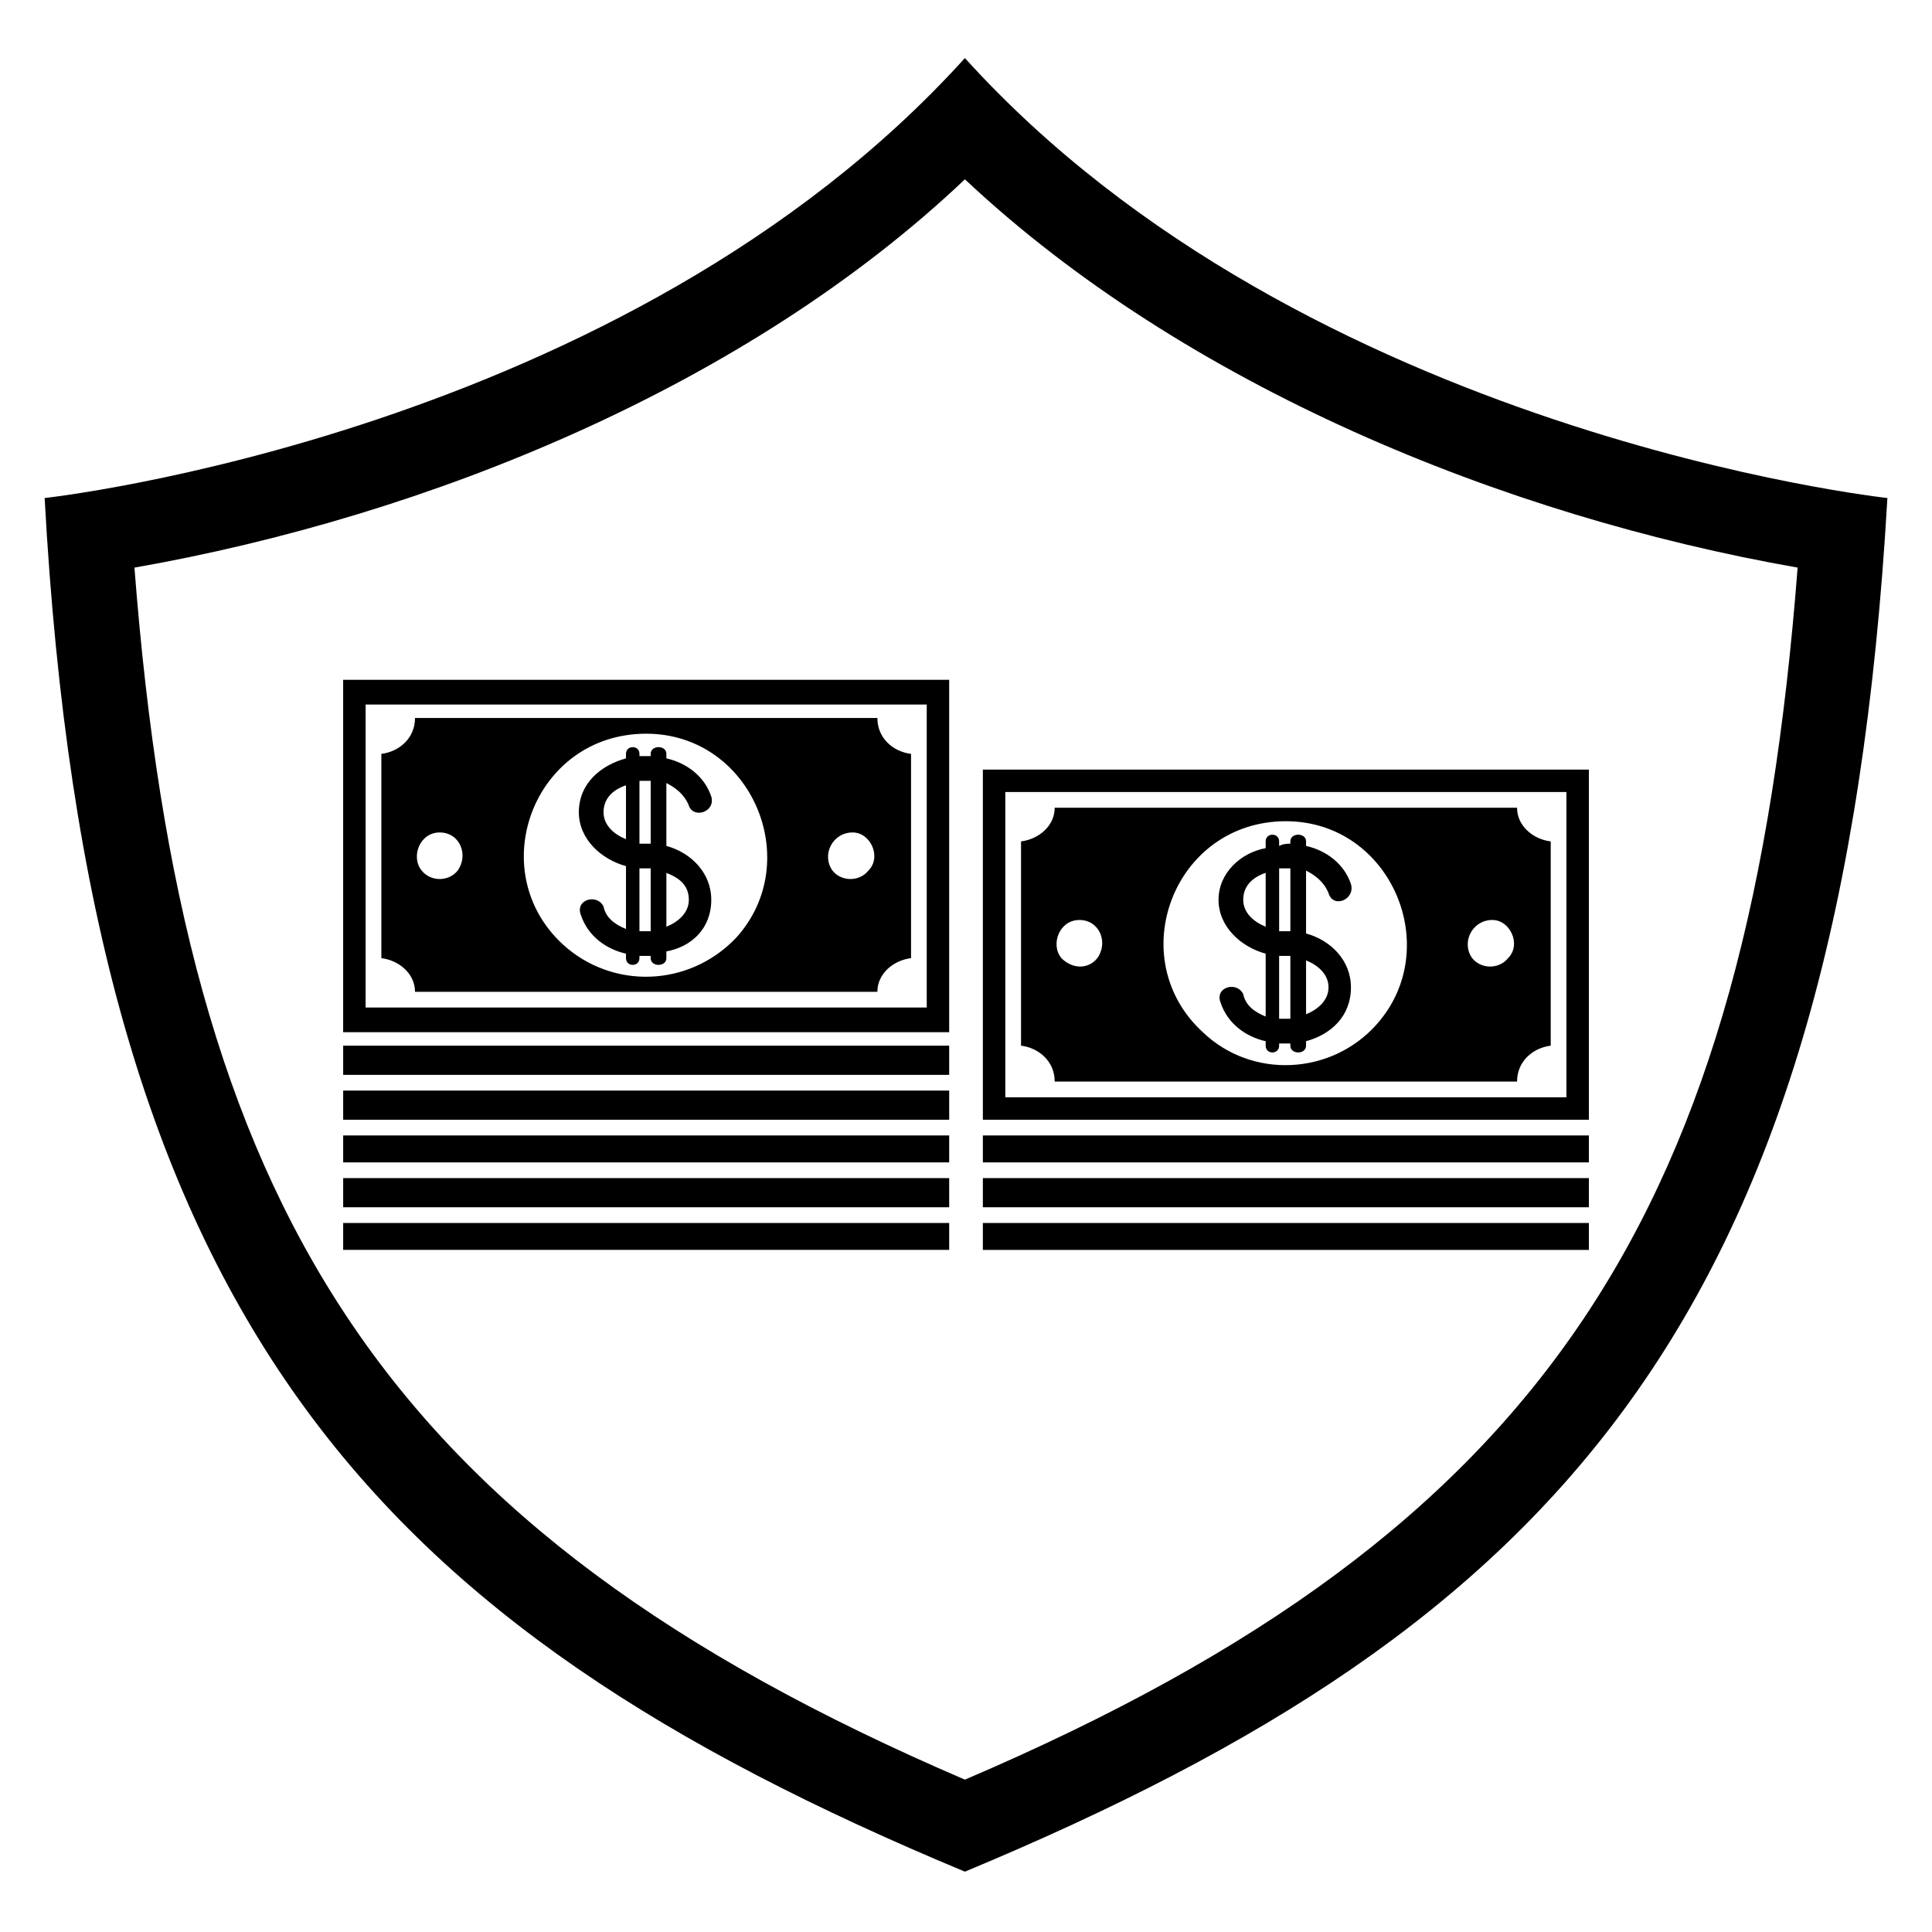
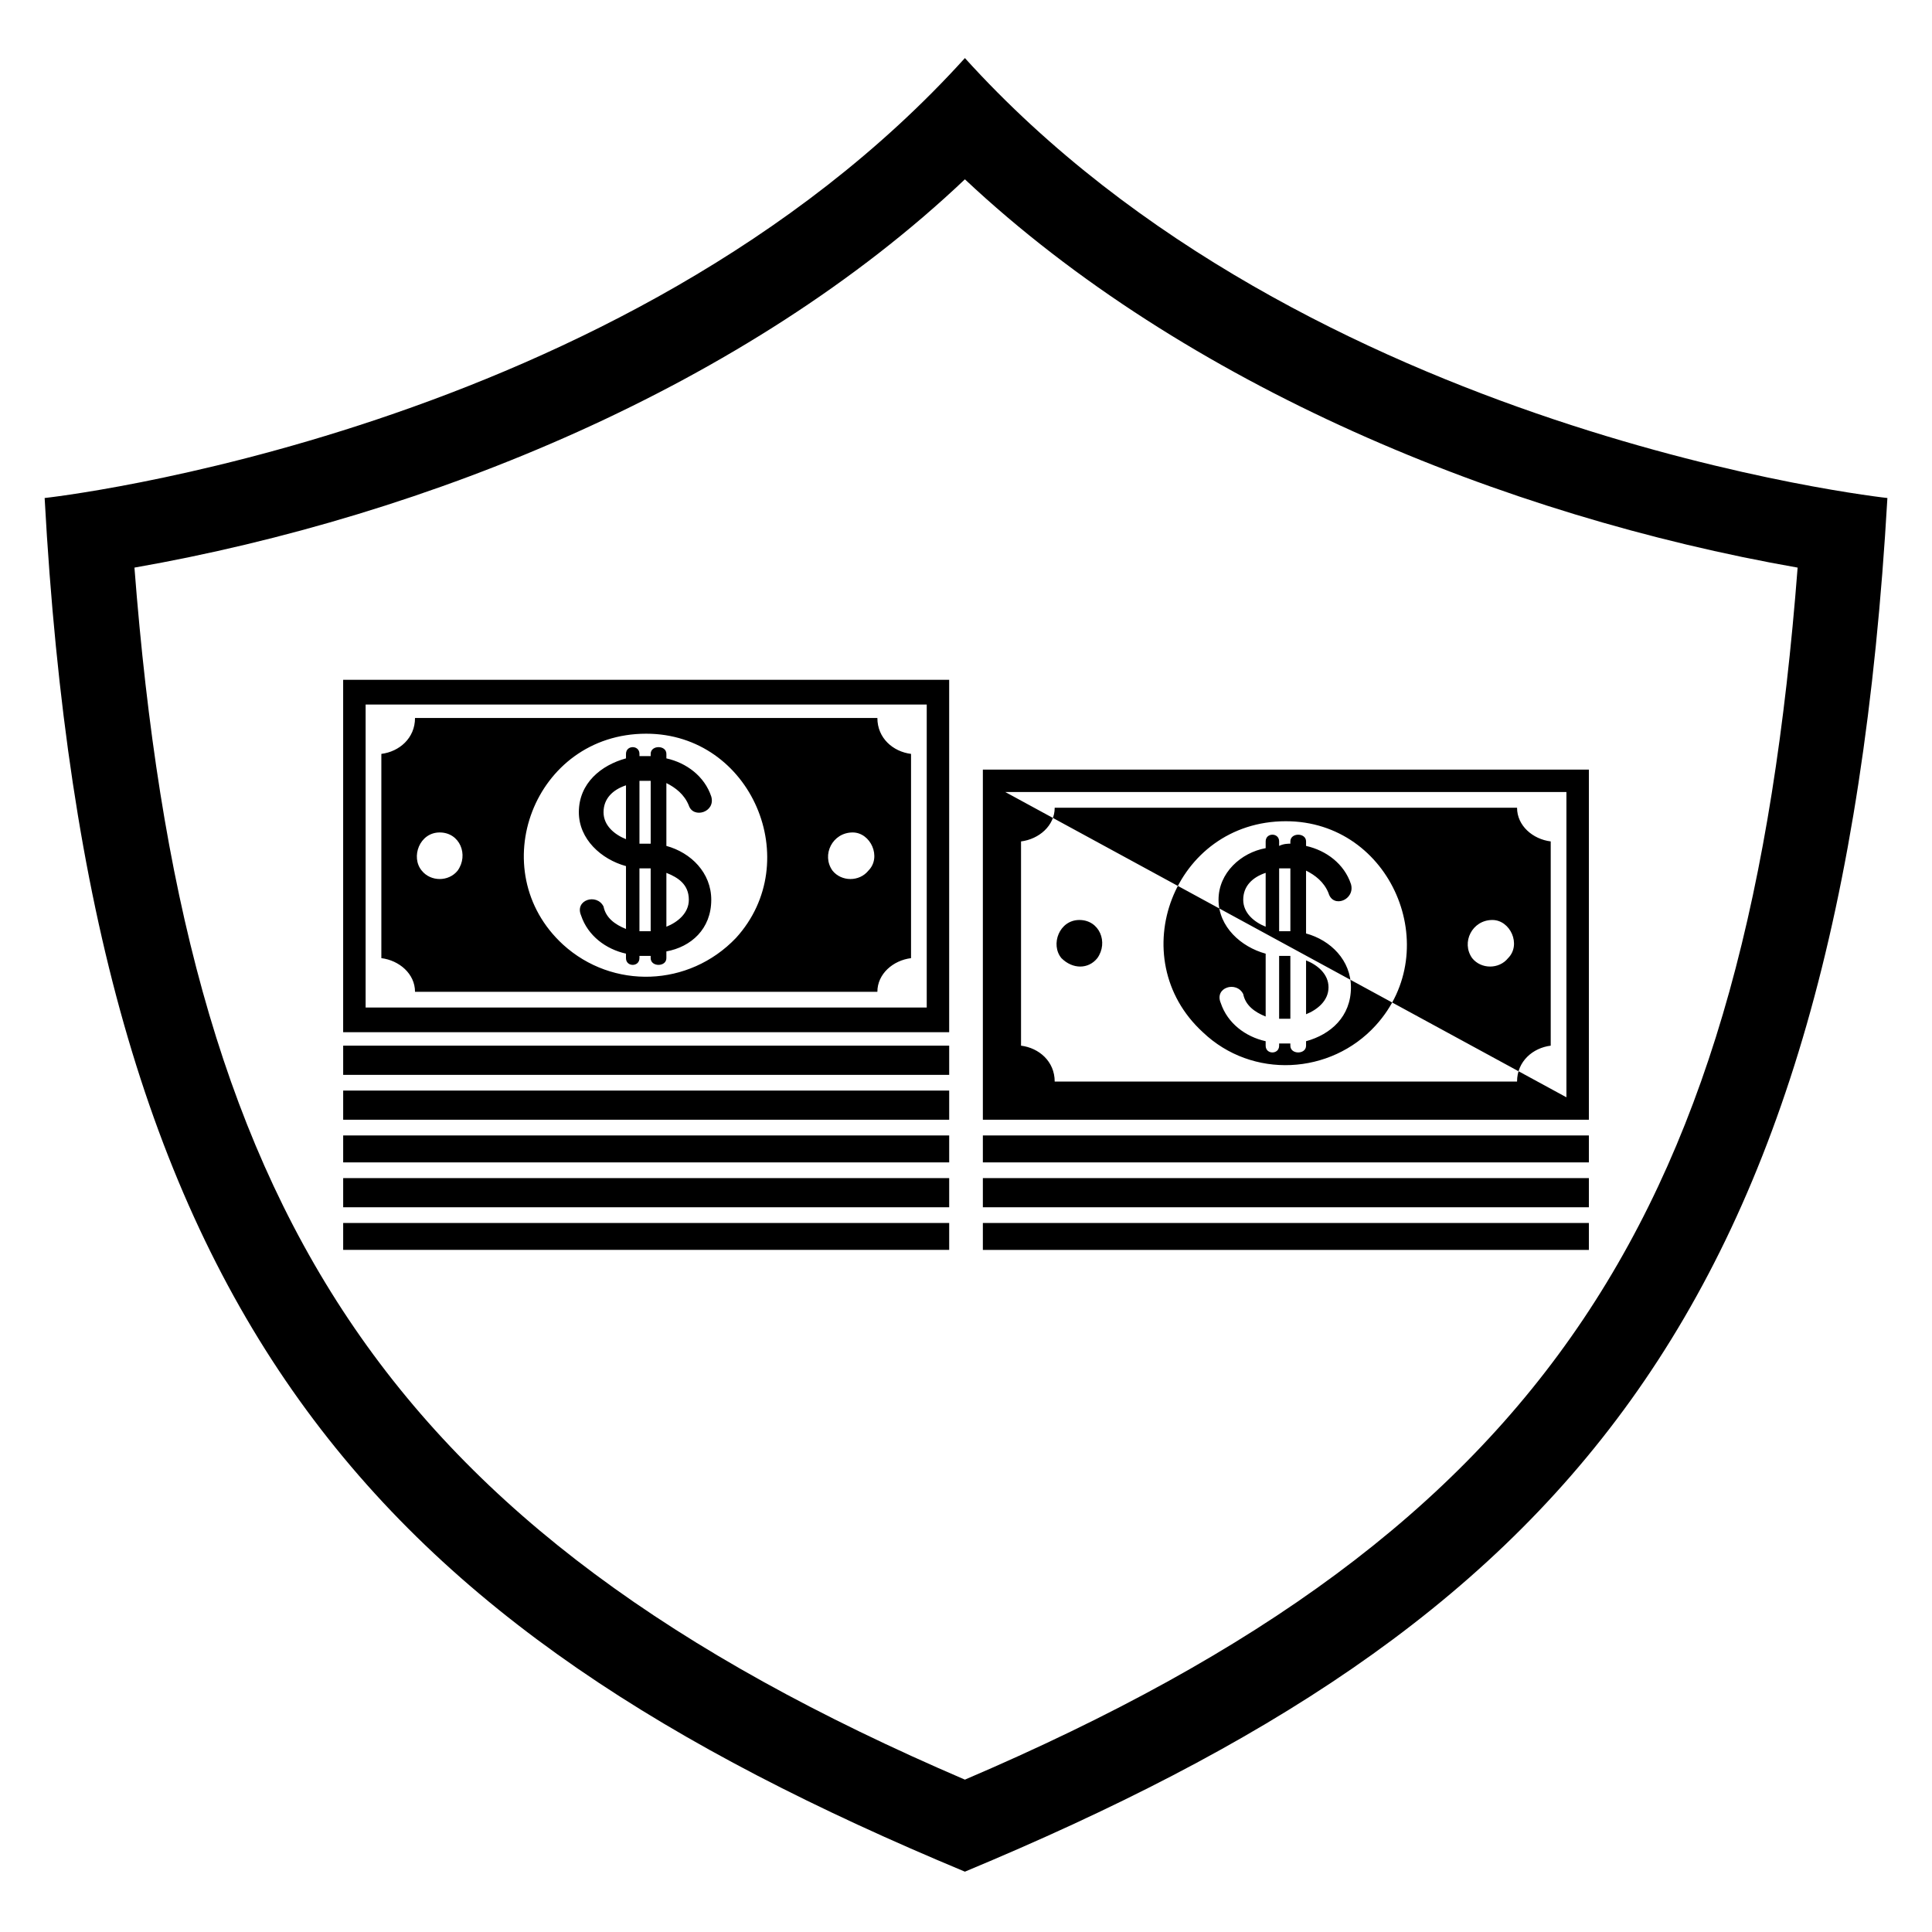
<svg xmlns="http://www.w3.org/2000/svg" fill="#000000" width="800px" height="800px" version="1.1" viewBox="144 144 512 512">
-   <path d="m234.94 324.16h160.6v93.387h-160.6zm164.77 315.85c-157.03-65.43-231.98-146.32-243.88-364.03 0 0 153.46-16.656 243.88-116.59 90.41 99.93 244.47 116.59 244.47 116.59-12.492 217.7-87.438 298.6-244.47 364.03zm0-24.387c155.84-66.621 207.59-151.68 220.68-321.2-77.922-13.68-162.39-48.18-220.68-102.9-57.695 54.723-142.16 89.223-220.08 102.9 13.086 169.52 64.836 254.58 220.08 321.2zm4.758-267.67h160.6v92.793h-160.6zm160.6 120.15h-160.6v7.137h160.6v-7.137zm0-11.895h-160.6v7.734h160.6v-7.734zm0-11.301h-160.6v7.137h160.6zm-98.145-62.457c0-7.137 5.949-12.492 12.492-13.68v-1.785c0-2.379 3.57-2.379 3.57 0v1.191c1.191-0.594 2.379-0.594 2.973-0.594v-0.594c0-2.379 4.164-2.379 4.164 0v1.191c5.352 1.191 10.113 4.758 11.895 10.113 1.191 4.164-4.758 6.543-5.949 2.379-1.191-2.973-3.57-4.758-5.949-5.949v16.656c6.543 1.785 11.895 7.137 11.895 14.277 0 7.734-5.352 12.492-11.895 14.277v1.191c0 2.379-4.164 2.379-4.164 0v-0.594h-2.973v0.594c0 2.379-3.57 2.379-3.57 0v-1.191c-5.352-1.191-10.113-4.758-11.895-10.113-1.785-4.164 4.164-5.949 5.949-2.379 0.594 2.973 2.973 4.758 5.949 5.949v-16.656c-6.543-1.785-12.492-7.137-12.492-14.277zm19.035-8.328h-2.973v16.656h1.785 1.191v-16.656zm-6.543 1.191c-3.57 1.191-5.949 3.57-5.949 7.137 0 3.57 2.973 5.949 5.949 7.137v-14.277zm3.57 38.664h2.973v-16.656h-1.785-1.191v16.656zm7.137-1.191c2.973-1.191 5.949-3.57 5.949-7.137 0-3.57-2.973-5.949-5.949-7.137v14.277zm55.914-54.723h-122.53c0 4.758-4.164 8.328-8.922 8.922v54.129c4.758 0.594 8.922 4.164 8.922 9.516h122.53c0-5.352 4.164-8.922 8.922-9.516v-54.129c-4.758-0.594-8.922-4.164-8.922-8.922zm-6.543 29.742c-5.352 0-8.328 5.949-5.352 10.113 2.379 2.973 7.137 2.973 9.516 0 3.57-3.57 0.594-10.113-4.164-10.113zm-54.723-26.172c27.957 0 42.23 33.906 23.793 54.129-11.895 13.086-32.715 14.277-45.801 1.785-21.414-19.629-7.734-55.914 22.008-55.914zm-54.723 26.172c5.352 0 7.734 5.949 4.758 10.113-2.379 2.973-6.543 2.973-9.516 0-2.973-3.57-0.594-10.113 4.758-10.113zm-19.629-33.906h148.7v80.895h-148.7zm-14.871 114.2h-160.6v7.137h160.6zm0-11.895h-160.6v7.734h160.6v-7.734zm0-11.301h-160.6v7.137h160.6v-7.137zm0-11.895h-160.6v7.734h160.6v-7.734zm0-11.895h-160.6v7.734h160.6zm-98.145-61.859c0-7.734 5.949-12.492 12.492-14.277v-1.191c0-2.379 3.57-2.379 3.57 0v0.594h2.973v-0.594c0-2.379 4.164-2.379 4.164 0v1.191c5.352 1.191 10.113 4.758 11.895 10.113 1.191 4.164-4.758 5.949-5.949 2.379-1.191-2.973-3.57-4.758-5.949-5.949v16.656c6.543 1.785 11.895 7.137 11.895 14.277 0 7.734-5.352 12.492-11.895 13.68v1.785c0 2.379-4.164 2.379-4.164 0v-0.594h-2.973v0.594c0 2.379-3.57 2.379-3.57 0v-1.191c-5.352-1.191-10.113-4.758-11.895-10.113-1.785-4.164 4.164-5.949 5.949-2.379 0.594 2.973 2.973 4.758 5.949 5.949v-16.656c-6.543-1.785-12.492-7.137-12.492-14.277zm19.035-8.328h-2.973v16.656h1.785 1.191v-16.656zm-6.543 1.191c-3.57 1.191-5.949 3.57-5.949 7.137 0 3.57 2.973 5.949 5.949 7.137v-14.277zm3.57 38.664h2.973v-16.656h-1.785-1.191v16.656zm7.137-1.191c2.973-1.191 5.949-3.57 5.949-7.137 0-4.164-2.973-5.949-5.949-7.137v14.277zm55.914-55.316h-122.53c0 5.352-4.164 8.922-8.922 9.516v54.129c4.758 0.594 8.922 4.164 8.922 8.922h122.53c0-4.758 4.164-8.328 8.922-8.922v-54.129c-4.758-0.594-8.922-4.164-8.922-9.516zm-6.543 30.336c-5.352 0-8.328 5.949-5.352 10.113 2.379 2.973 7.137 2.973 9.516 0 3.57-3.57 0.594-10.113-4.164-10.113zm-54.723-26.172c27.957 0 42.23 33.906 23.793 54.129-12.492 13.086-32.715 13.68-45.801 1.785-21.414-19.629-7.734-55.914 22.008-55.914zm-54.723 26.172c5.352 0 7.734 5.949 4.758 10.113-2.379 2.973-7.137 2.973-9.516 0-2.973-3.57-0.594-10.113 4.758-10.113zm-19.629-33.906h148.7v80.301h-148.7z" fill-rule="evenodd" />
+   <path d="m234.94 324.16h160.6v93.387h-160.6zm164.77 315.85c-157.03-65.43-231.98-146.32-243.88-364.03 0 0 153.46-16.656 243.88-116.59 90.41 99.93 244.47 116.59 244.47 116.59-12.492 217.7-87.438 298.6-244.47 364.03zm0-24.387c155.84-66.621 207.59-151.68 220.68-321.2-77.922-13.68-162.39-48.18-220.68-102.9-57.695 54.723-142.16 89.223-220.08 102.9 13.086 169.52 64.836 254.58 220.08 321.2zm4.758-267.67h160.6v92.793h-160.6zm160.6 120.15h-160.6v7.137h160.6v-7.137zm0-11.895h-160.6v7.734h160.6v-7.734zm0-11.301h-160.6v7.137h160.6zm-98.145-62.457c0-7.137 5.949-12.492 12.492-13.68v-1.785c0-2.379 3.57-2.379 3.57 0v1.191c1.191-0.594 2.379-0.594 2.973-0.594v-0.594c0-2.379 4.164-2.379 4.164 0v1.191c5.352 1.191 10.113 4.758 11.895 10.113 1.191 4.164-4.758 6.543-5.949 2.379-1.191-2.973-3.57-4.758-5.949-5.949v16.656c6.543 1.785 11.895 7.137 11.895 14.277 0 7.734-5.352 12.492-11.895 14.277v1.191c0 2.379-4.164 2.379-4.164 0v-0.594h-2.973v0.594c0 2.379-3.57 2.379-3.57 0v-1.191c-5.352-1.191-10.113-4.758-11.895-10.113-1.785-4.164 4.164-5.949 5.949-2.379 0.594 2.973 2.973 4.758 5.949 5.949v-16.656c-6.543-1.785-12.492-7.137-12.492-14.277zm19.035-8.328h-2.973v16.656h1.785 1.191v-16.656zm-6.543 1.191c-3.57 1.191-5.949 3.57-5.949 7.137 0 3.57 2.973 5.949 5.949 7.137v-14.277zm3.57 38.664h2.973v-16.656h-1.785-1.191v16.656zm7.137-1.191c2.973-1.191 5.949-3.57 5.949-7.137 0-3.57-2.973-5.949-5.949-7.137v14.277zm55.914-54.723h-122.53c0 4.758-4.164 8.328-8.922 8.922v54.129c4.758 0.594 8.922 4.164 8.922 9.516h122.53c0-5.352 4.164-8.922 8.922-9.516v-54.129c-4.758-0.594-8.922-4.164-8.922-8.922zm-6.543 29.742c-5.352 0-8.328 5.949-5.352 10.113 2.379 2.973 7.137 2.973 9.516 0 3.57-3.57 0.594-10.113-4.164-10.113zm-54.723-26.172c27.957 0 42.23 33.906 23.793 54.129-11.895 13.086-32.715 14.277-45.801 1.785-21.414-19.629-7.734-55.914 22.008-55.914zm-54.723 26.172c5.352 0 7.734 5.949 4.758 10.113-2.379 2.973-6.543 2.973-9.516 0-2.973-3.57-0.594-10.113 4.758-10.113zm-19.629-33.906h148.7v80.895zm-14.871 114.2h-160.6v7.137h160.6zm0-11.895h-160.6v7.734h160.6v-7.734zm0-11.301h-160.6v7.137h160.6v-7.137zm0-11.895h-160.6v7.734h160.6v-7.734zm0-11.895h-160.6v7.734h160.6zm-98.145-61.859c0-7.734 5.949-12.492 12.492-14.277v-1.191c0-2.379 3.57-2.379 3.57 0v0.594h2.973v-0.594c0-2.379 4.164-2.379 4.164 0v1.191c5.352 1.191 10.113 4.758 11.895 10.113 1.191 4.164-4.758 5.949-5.949 2.379-1.191-2.973-3.57-4.758-5.949-5.949v16.656c6.543 1.785 11.895 7.137 11.895 14.277 0 7.734-5.352 12.492-11.895 13.68v1.785c0 2.379-4.164 2.379-4.164 0v-0.594h-2.973v0.594c0 2.379-3.57 2.379-3.57 0v-1.191c-5.352-1.191-10.113-4.758-11.895-10.113-1.785-4.164 4.164-5.949 5.949-2.379 0.594 2.973 2.973 4.758 5.949 5.949v-16.656c-6.543-1.785-12.492-7.137-12.492-14.277zm19.035-8.328h-2.973v16.656h1.785 1.191v-16.656zm-6.543 1.191c-3.57 1.191-5.949 3.57-5.949 7.137 0 3.57 2.973 5.949 5.949 7.137v-14.277zm3.57 38.664h2.973v-16.656h-1.785-1.191v16.656zm7.137-1.191c2.973-1.191 5.949-3.57 5.949-7.137 0-4.164-2.973-5.949-5.949-7.137v14.277zm55.914-55.316h-122.53c0 5.352-4.164 8.922-8.922 9.516v54.129c4.758 0.594 8.922 4.164 8.922 8.922h122.53c0-4.758 4.164-8.328 8.922-8.922v-54.129c-4.758-0.594-8.922-4.164-8.922-9.516zm-6.543 30.336c-5.352 0-8.328 5.949-5.352 10.113 2.379 2.973 7.137 2.973 9.516 0 3.57-3.57 0.594-10.113-4.164-10.113zm-54.723-26.172c27.957 0 42.23 33.906 23.793 54.129-12.492 13.086-32.715 13.68-45.801 1.785-21.414-19.629-7.734-55.914 22.008-55.914zm-54.723 26.172c5.352 0 7.734 5.949 4.758 10.113-2.379 2.973-7.137 2.973-9.516 0-2.973-3.57-0.594-10.113 4.758-10.113zm-19.629-33.906h148.7v80.301h-148.7z" fill-rule="evenodd" />
</svg>